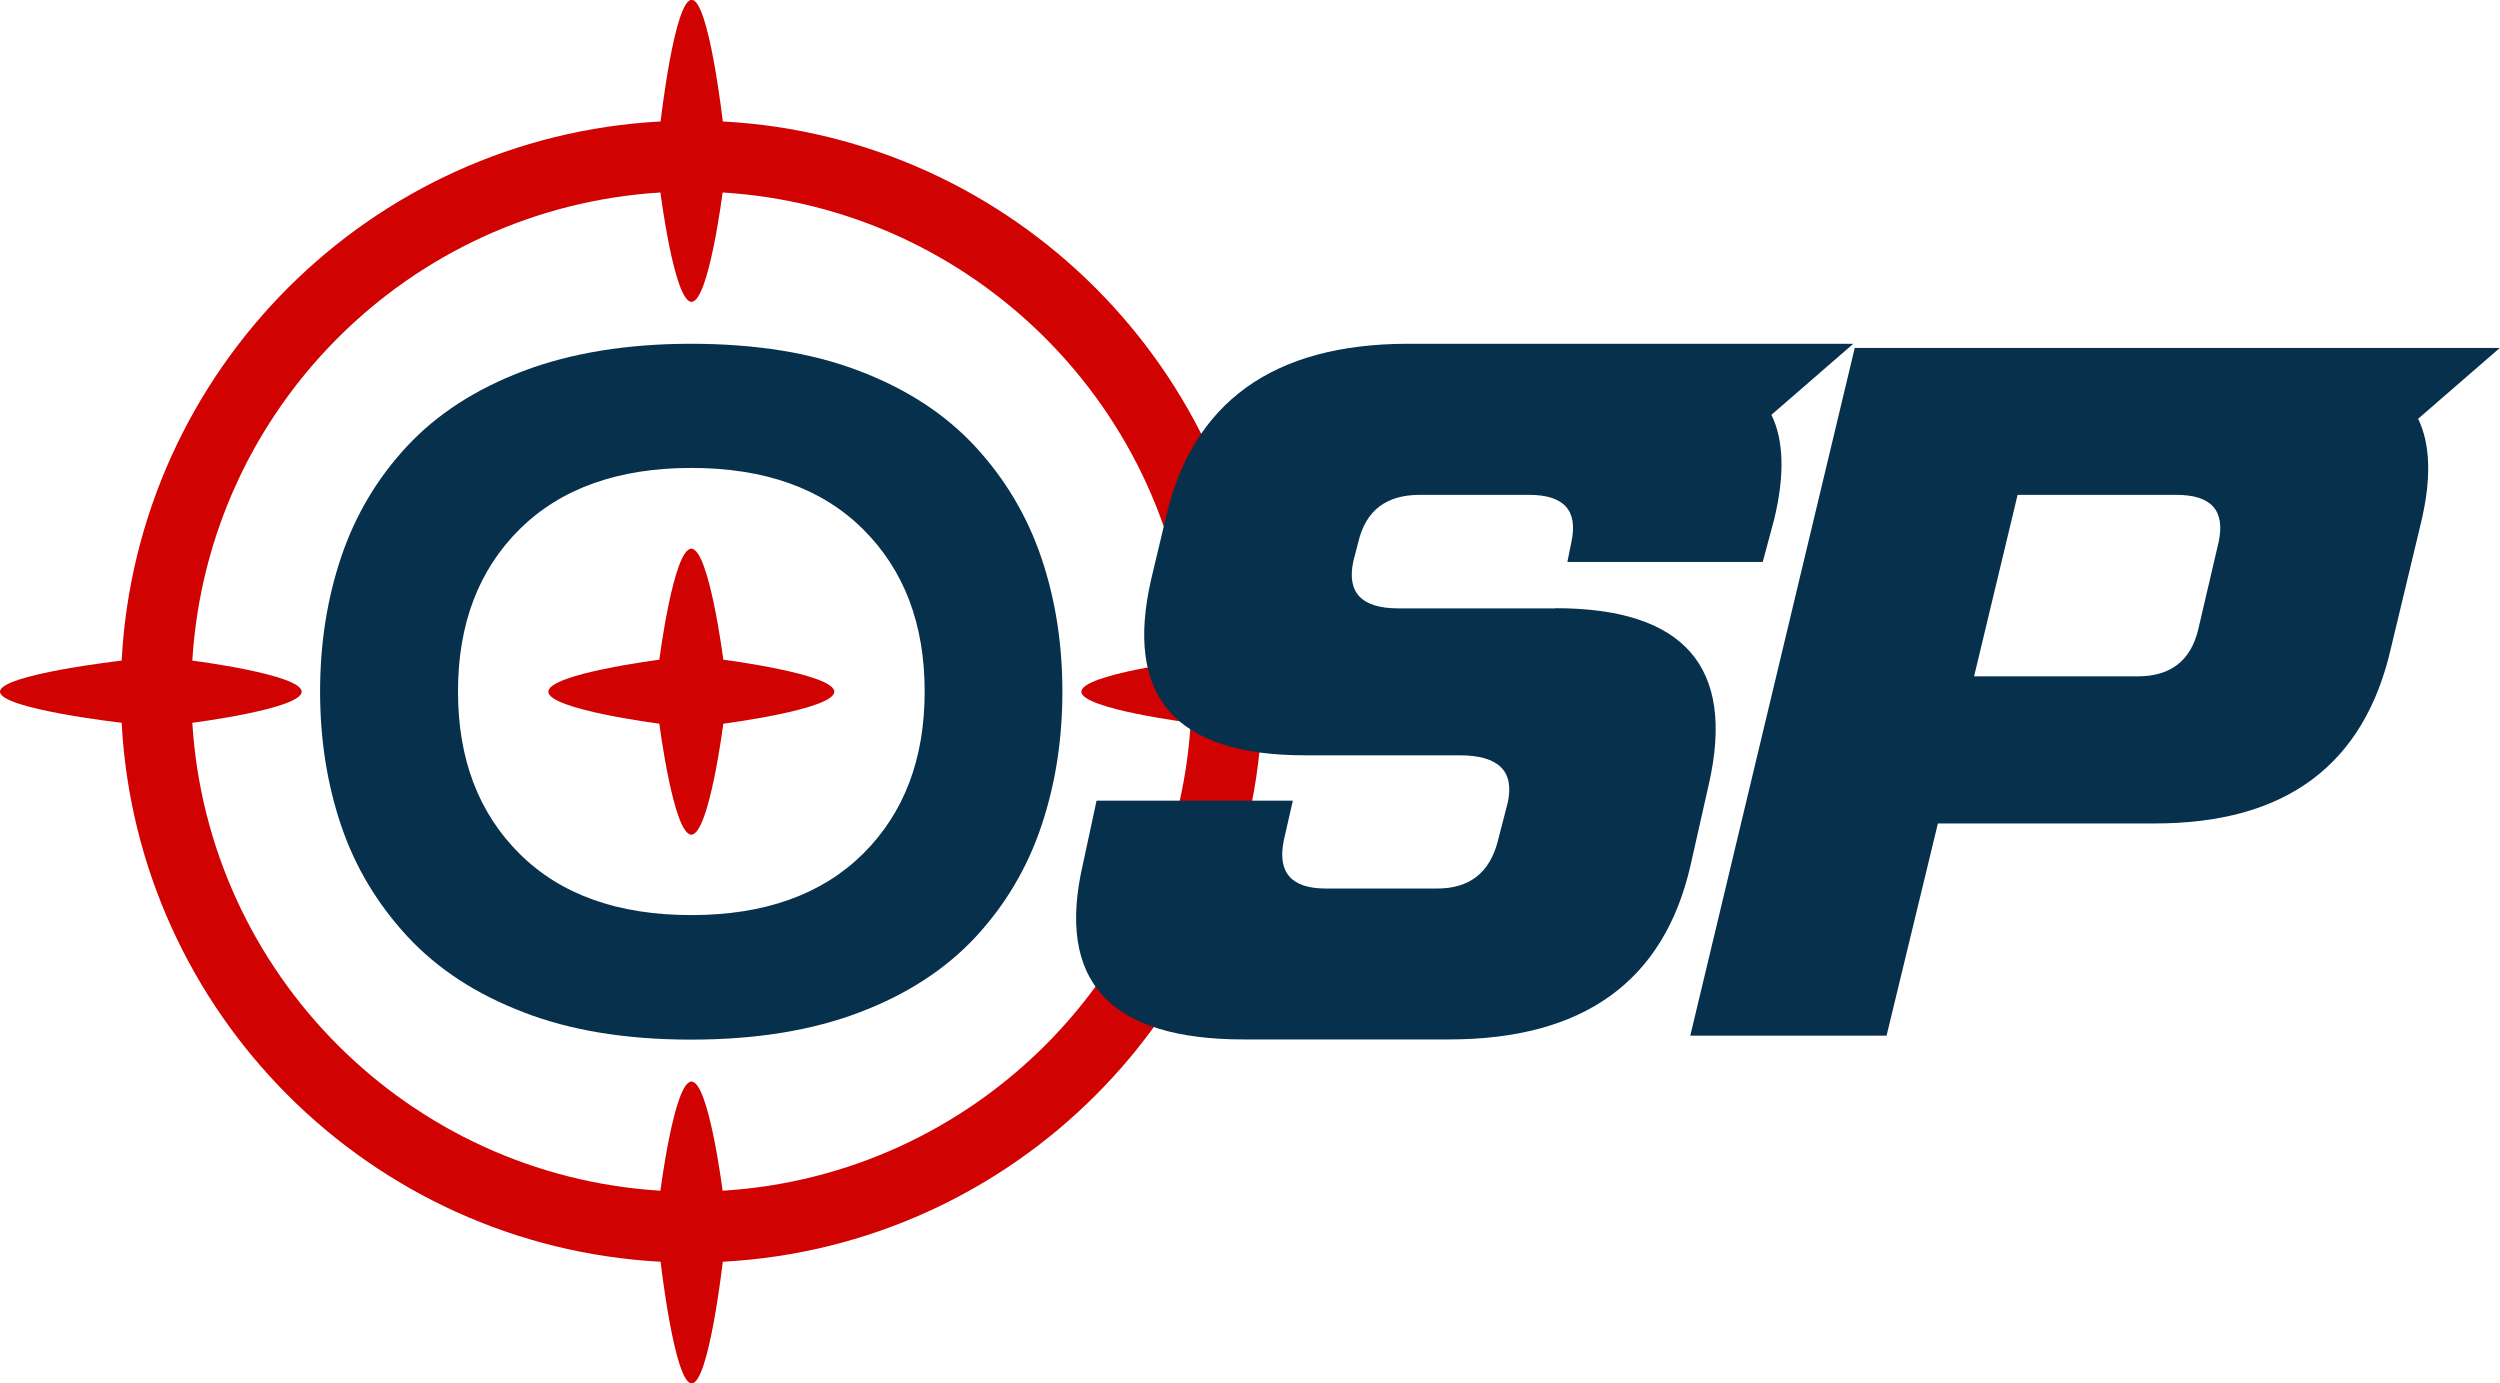
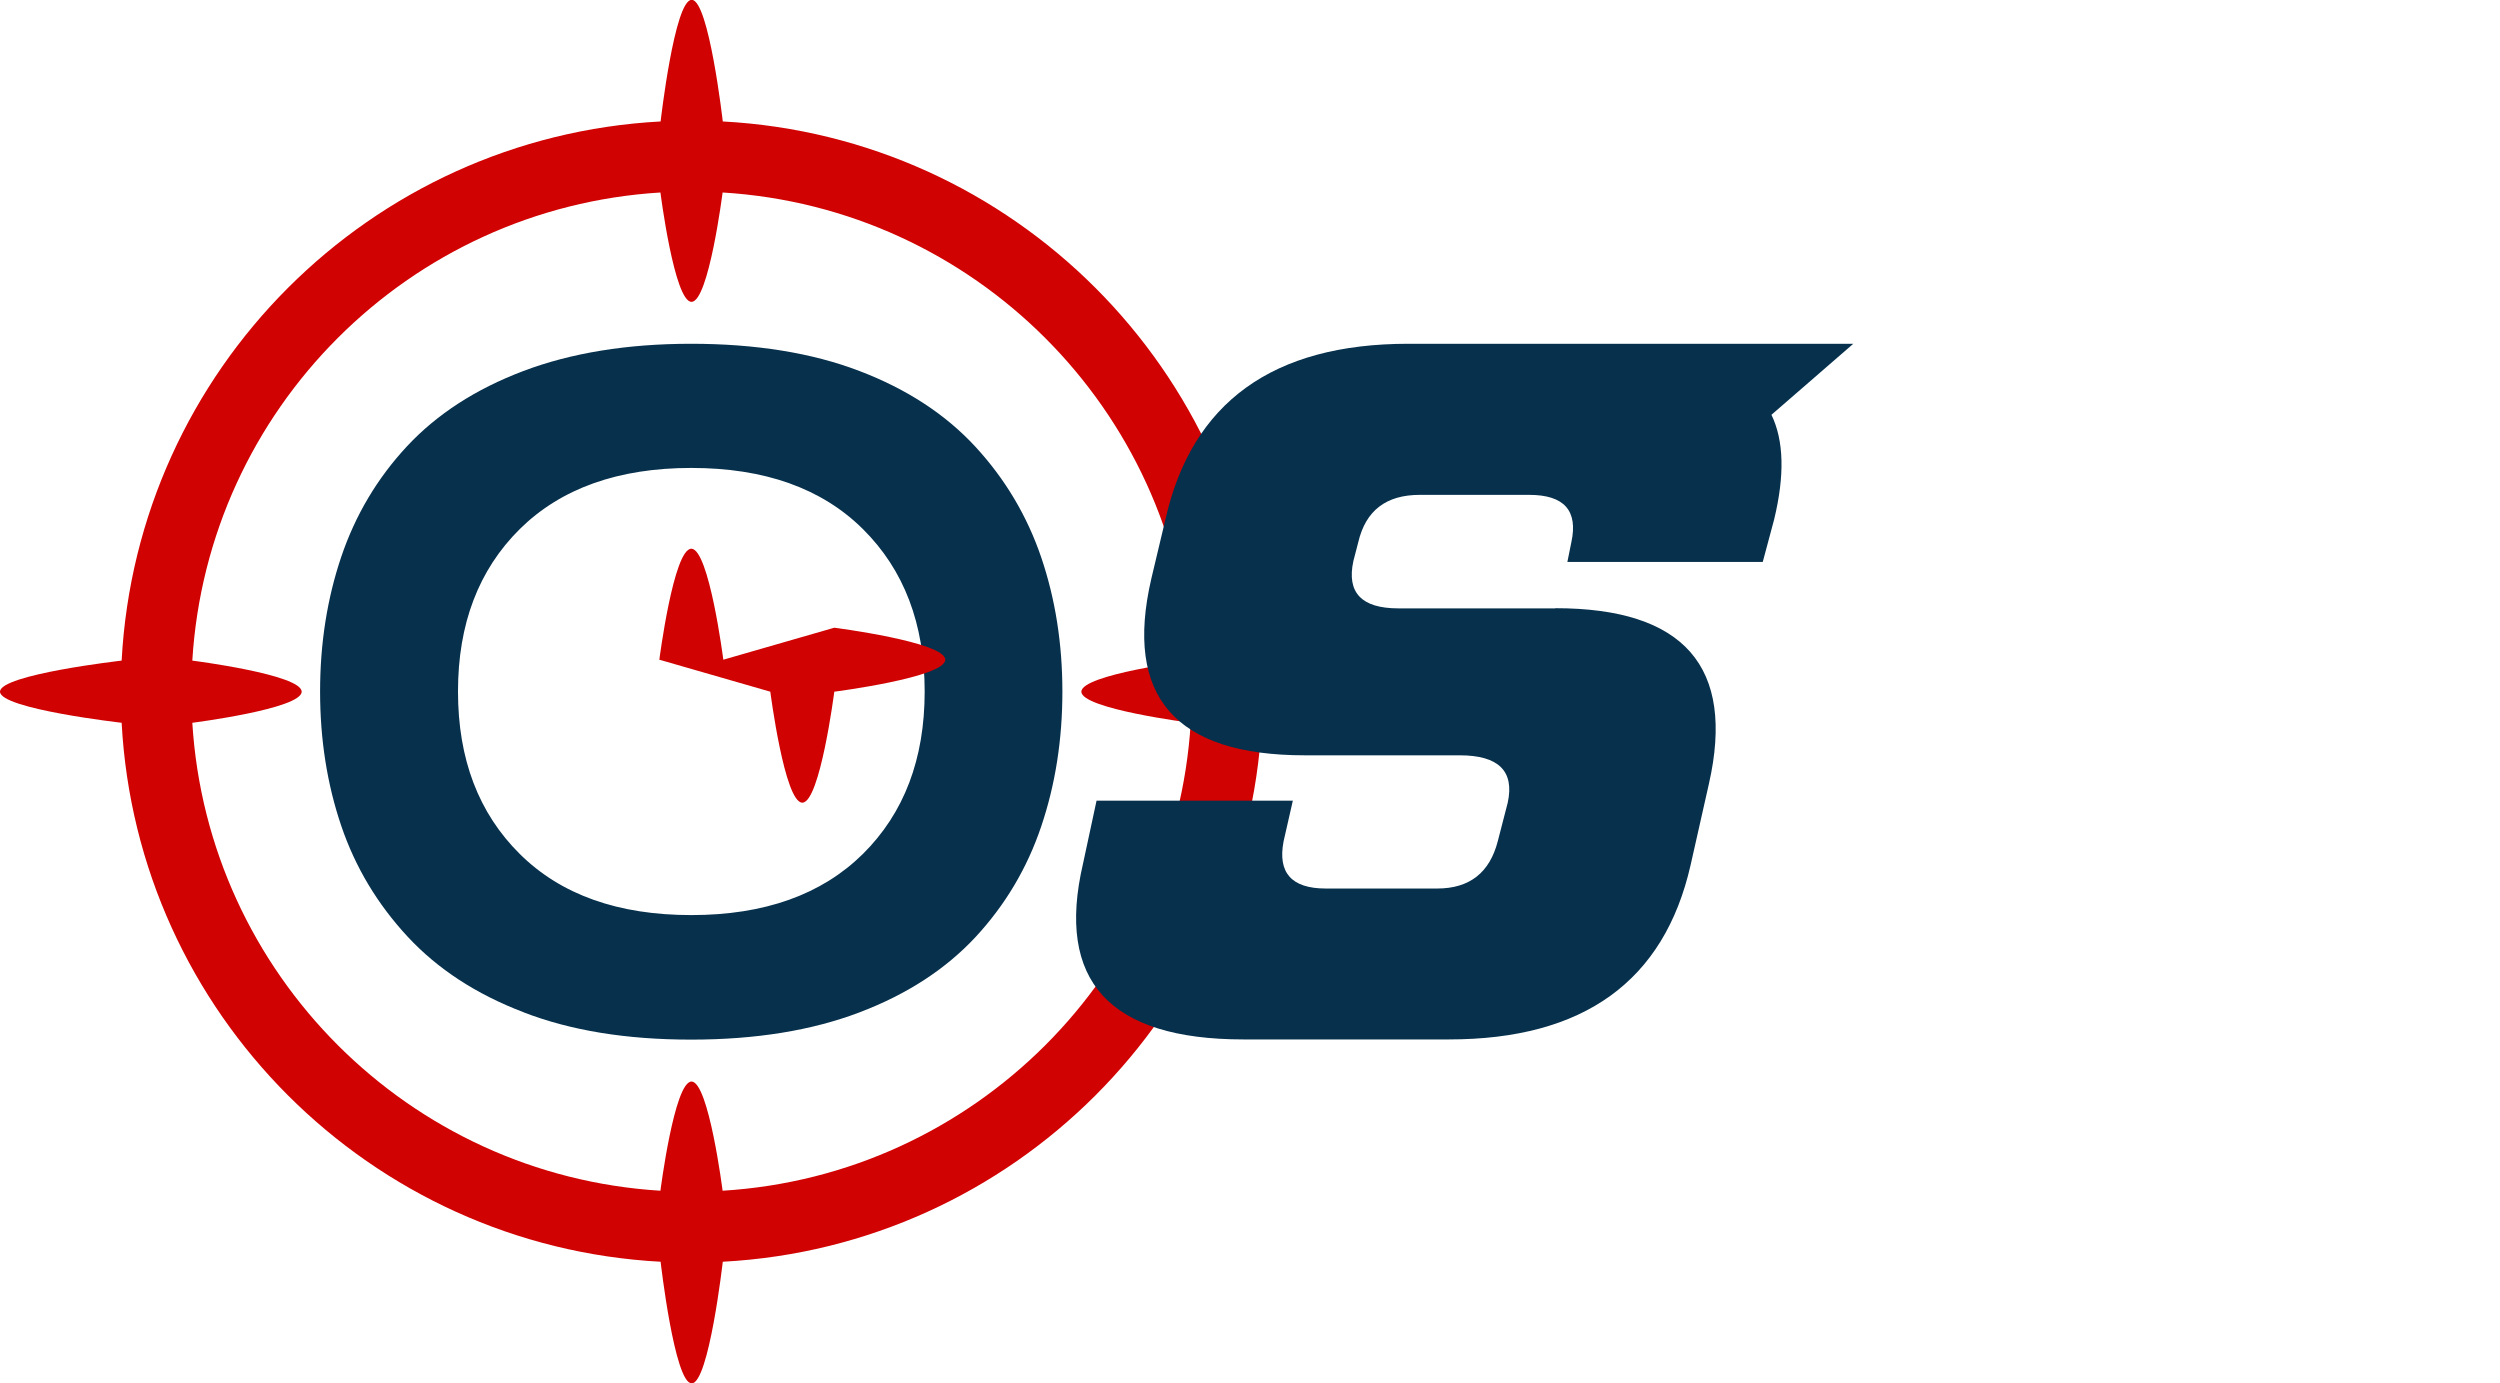
<svg xmlns="http://www.w3.org/2000/svg" id="_레이어_1" data-name="레이어 1" viewBox="0 0 138.32 76.54">
  <defs>
    <style>
      .cls-1 {
        fill: #06304c;
      }

      .cls-2 {
        fill: #d10202;
      }
    </style>
  </defs>
  <path class="cls-1" d="M28.98,56.01c-2.63-1-4.77-2.4-6.43-4.19-1.66-1.79-2.89-3.83-3.67-6.13s-1.17-4.77-1.17-7.43.39-5.14,1.17-7.45c.78-2.31,2-4.36,3.64-6.12,1.65-1.77,3.79-3.16,6.43-4.16,2.64-1,5.74-1.51,9.29-1.51s6.69.5,9.32,1.51c2.62,1,4.76,2.4,6.41,4.19,1.65,1.79,2.86,3.83,3.64,6.12.78,2.3,1.17,4.77,1.17,7.43s-.39,5.14-1.17,7.45c-.78,2.32-2,4.36-3.64,6.13-1.65,1.77-3.78,3.16-6.41,4.16-2.63,1-5.73,1.51-9.32,1.51s-6.65-.5-9.27-1.51ZM47.74,47.25c2.28-2.26,3.42-5.25,3.42-8.99s-1.14-6.73-3.42-8.99c-2.28-2.26-5.45-3.38-9.49-3.38s-7.21,1.13-9.49,3.38c-2.28,2.26-3.42,5.25-3.42,8.99s1.14,6.73,3.42,8.99c2.28,2.26,5.45,3.38,9.49,3.38s7.21-1.13,9.49-3.38Z" />
  <g>
    <path class="cls-2" d="M69.81,36.55c-.86-16.08-13.74-28.97-29.82-29.83,0,0-.77-6.73-1.72-6.73s-1.72,6.73-1.72,6.73c-16.08.86-28.96,13.75-29.82,29.83,0,0-6.73.77-6.73,1.72s6.73,1.72,6.73,1.72c.86,16.08,13.75,28.96,29.82,29.82,0,0,.77,6.73,1.72,6.73s1.72-6.73,1.72-6.73c16.08-.86,28.96-13.74,29.82-29.82,0,0,6.73-.77,6.73-1.72s-6.73-1.72-6.73-1.72ZM39.98,65.88s-.77-6.04-1.72-6.04-1.72,6.04-1.72,6.04c-13.91-.85-25.04-11.98-25.9-25.89,0,0,6.05-.77,6.05-1.72s-6.05-1.72-6.05-1.72c.85-13.92,11.98-25.05,25.9-25.9,0,0,.77,6.05,1.72,6.05s1.72-6.05,1.72-6.05c13.91.85,25.05,11.98,25.9,25.9,0,0-6.05.77-6.05,1.72s6.05,1.72,6.05,1.72c-.85,13.91-11.98,25.04-25.9,25.89Z" />
-     <path class="cls-2" d="M40.02,36.5s-.79-6.14-1.77-6.14-1.77,6.14-1.77,6.14c0,0-6.14.79-6.14,1.77s6.14,1.77,6.14,1.77c0,0,.79,6.14,1.77,6.14s1.77-6.14,1.77-6.14c0,0,6.14-.79,6.14-1.77s-6.14-1.77-6.14-1.77Z" />
+     <path class="cls-2" d="M40.02,36.5s-.79-6.14-1.77-6.14-1.77,6.14-1.77,6.14s6.14,1.77,6.14,1.77c0,0,.79,6.14,1.77,6.14s1.77-6.14,1.77-6.14c0,0,6.14-.79,6.14-1.77s-6.14-1.77-6.14-1.77Z" />
  </g>
  <path class="cls-1" d="M86.05,33.65c7.13,0,9.97,3.24,8.5,9.72l-1.01,4.48c-1.46,6.44-5.92,9.66-13.38,9.66h-11.36c-7.42,0-10.39-3.24-8.88-9.72l.75-3.49h10.86l-.51,2.24c-.34,1.75.44,2.62,2.33,2.62h6.17c1.78,0,2.9-.87,3.35-2.62l.55-2.13c.38-1.75-.51-2.62-2.66-2.62h-8.57c-7.17,0-10-3.26-8.49-9.77l.78-3.28c1.46-6.48,5.95-9.72,13.44-9.72h24.62l-4.53,3.93c.69,1.42.74,3.35.15,5.79l-.63,2.35h-10.81l.22-1.09c.38-1.75-.4-2.62-2.33-2.62h-6.06c-1.86,0-2.99.87-3.4,2.62l-.27,1.04c-.38,1.75.45,2.62,2.49,2.62h8.68Z" />
-   <path class="cls-1" d="M138.32,19.24l-4.53,3.93c.69,1.42.74,3.35.15,5.79l-1.65,6.88c-1.47,6.48-5.82,9.72-13.06,9.72h-12.01l-2.84,11.74h-10.86l9.1-38.05h35.7ZM109.22,37.42h9.06c1.82,0,2.94-.87,3.35-2.62l1.12-4.8c.38-1.75-.4-2.62-2.33-2.62h-8.79l-2.41,10.05Z" />
</svg>